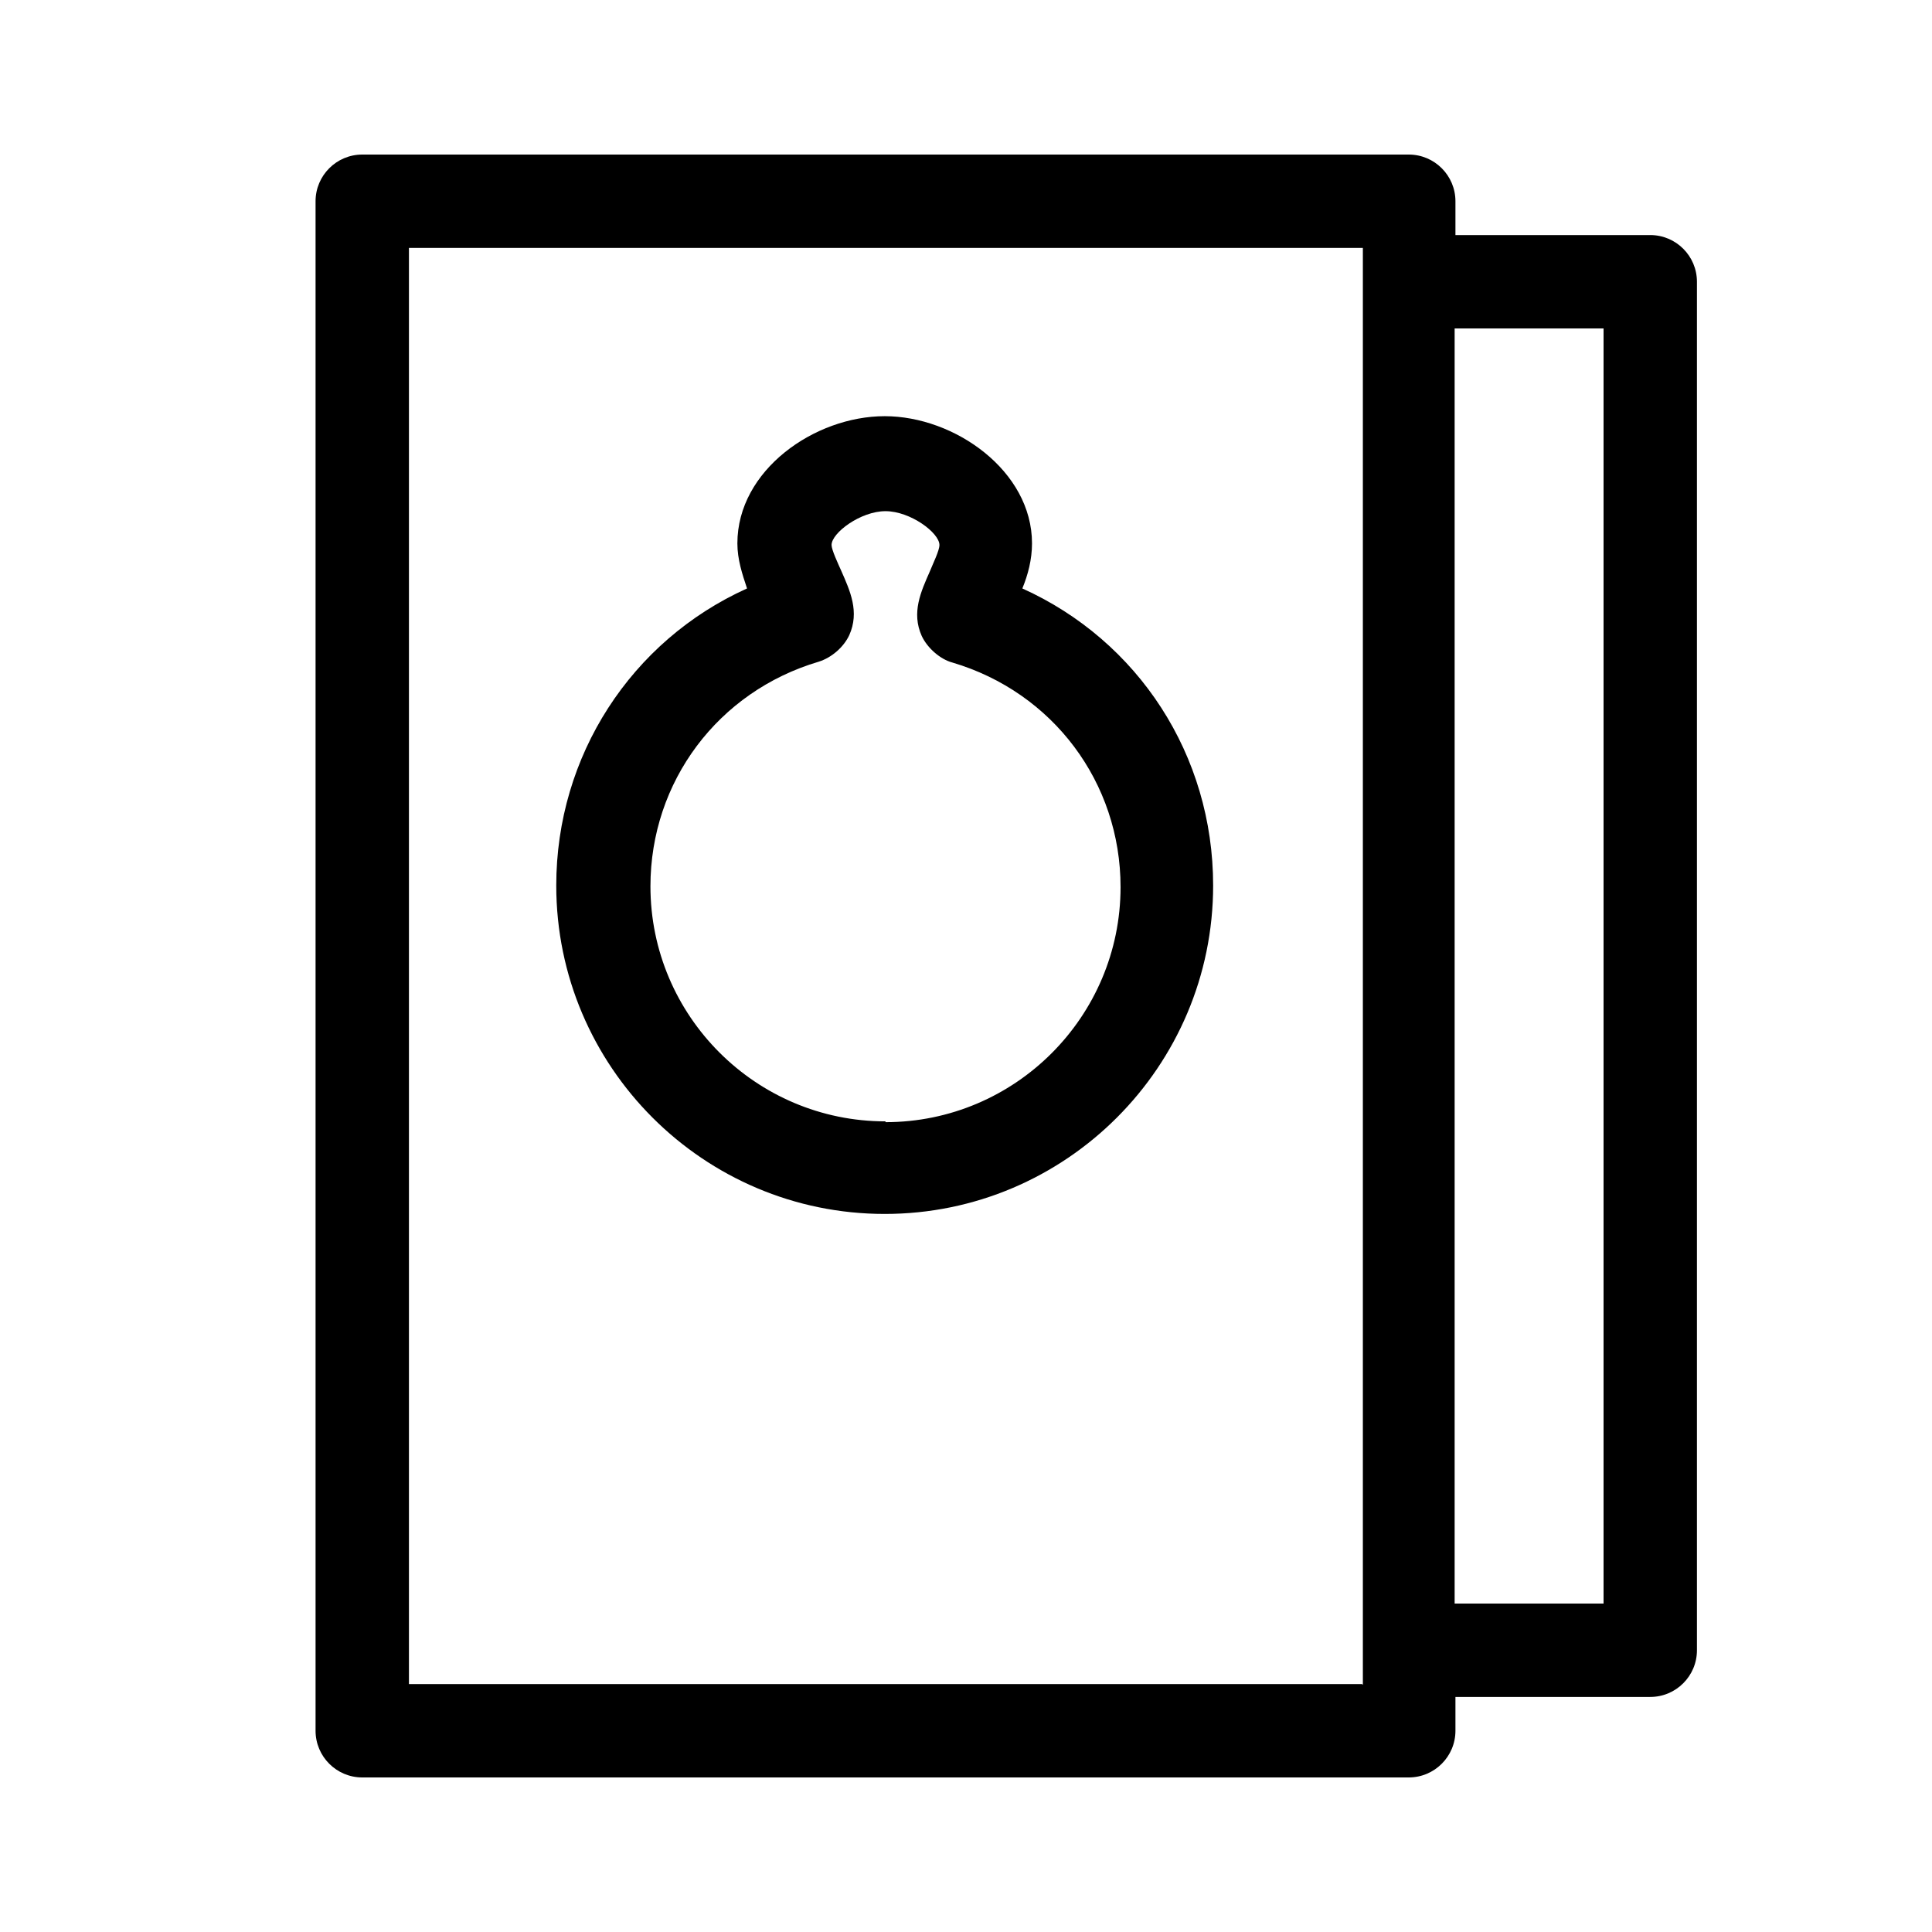
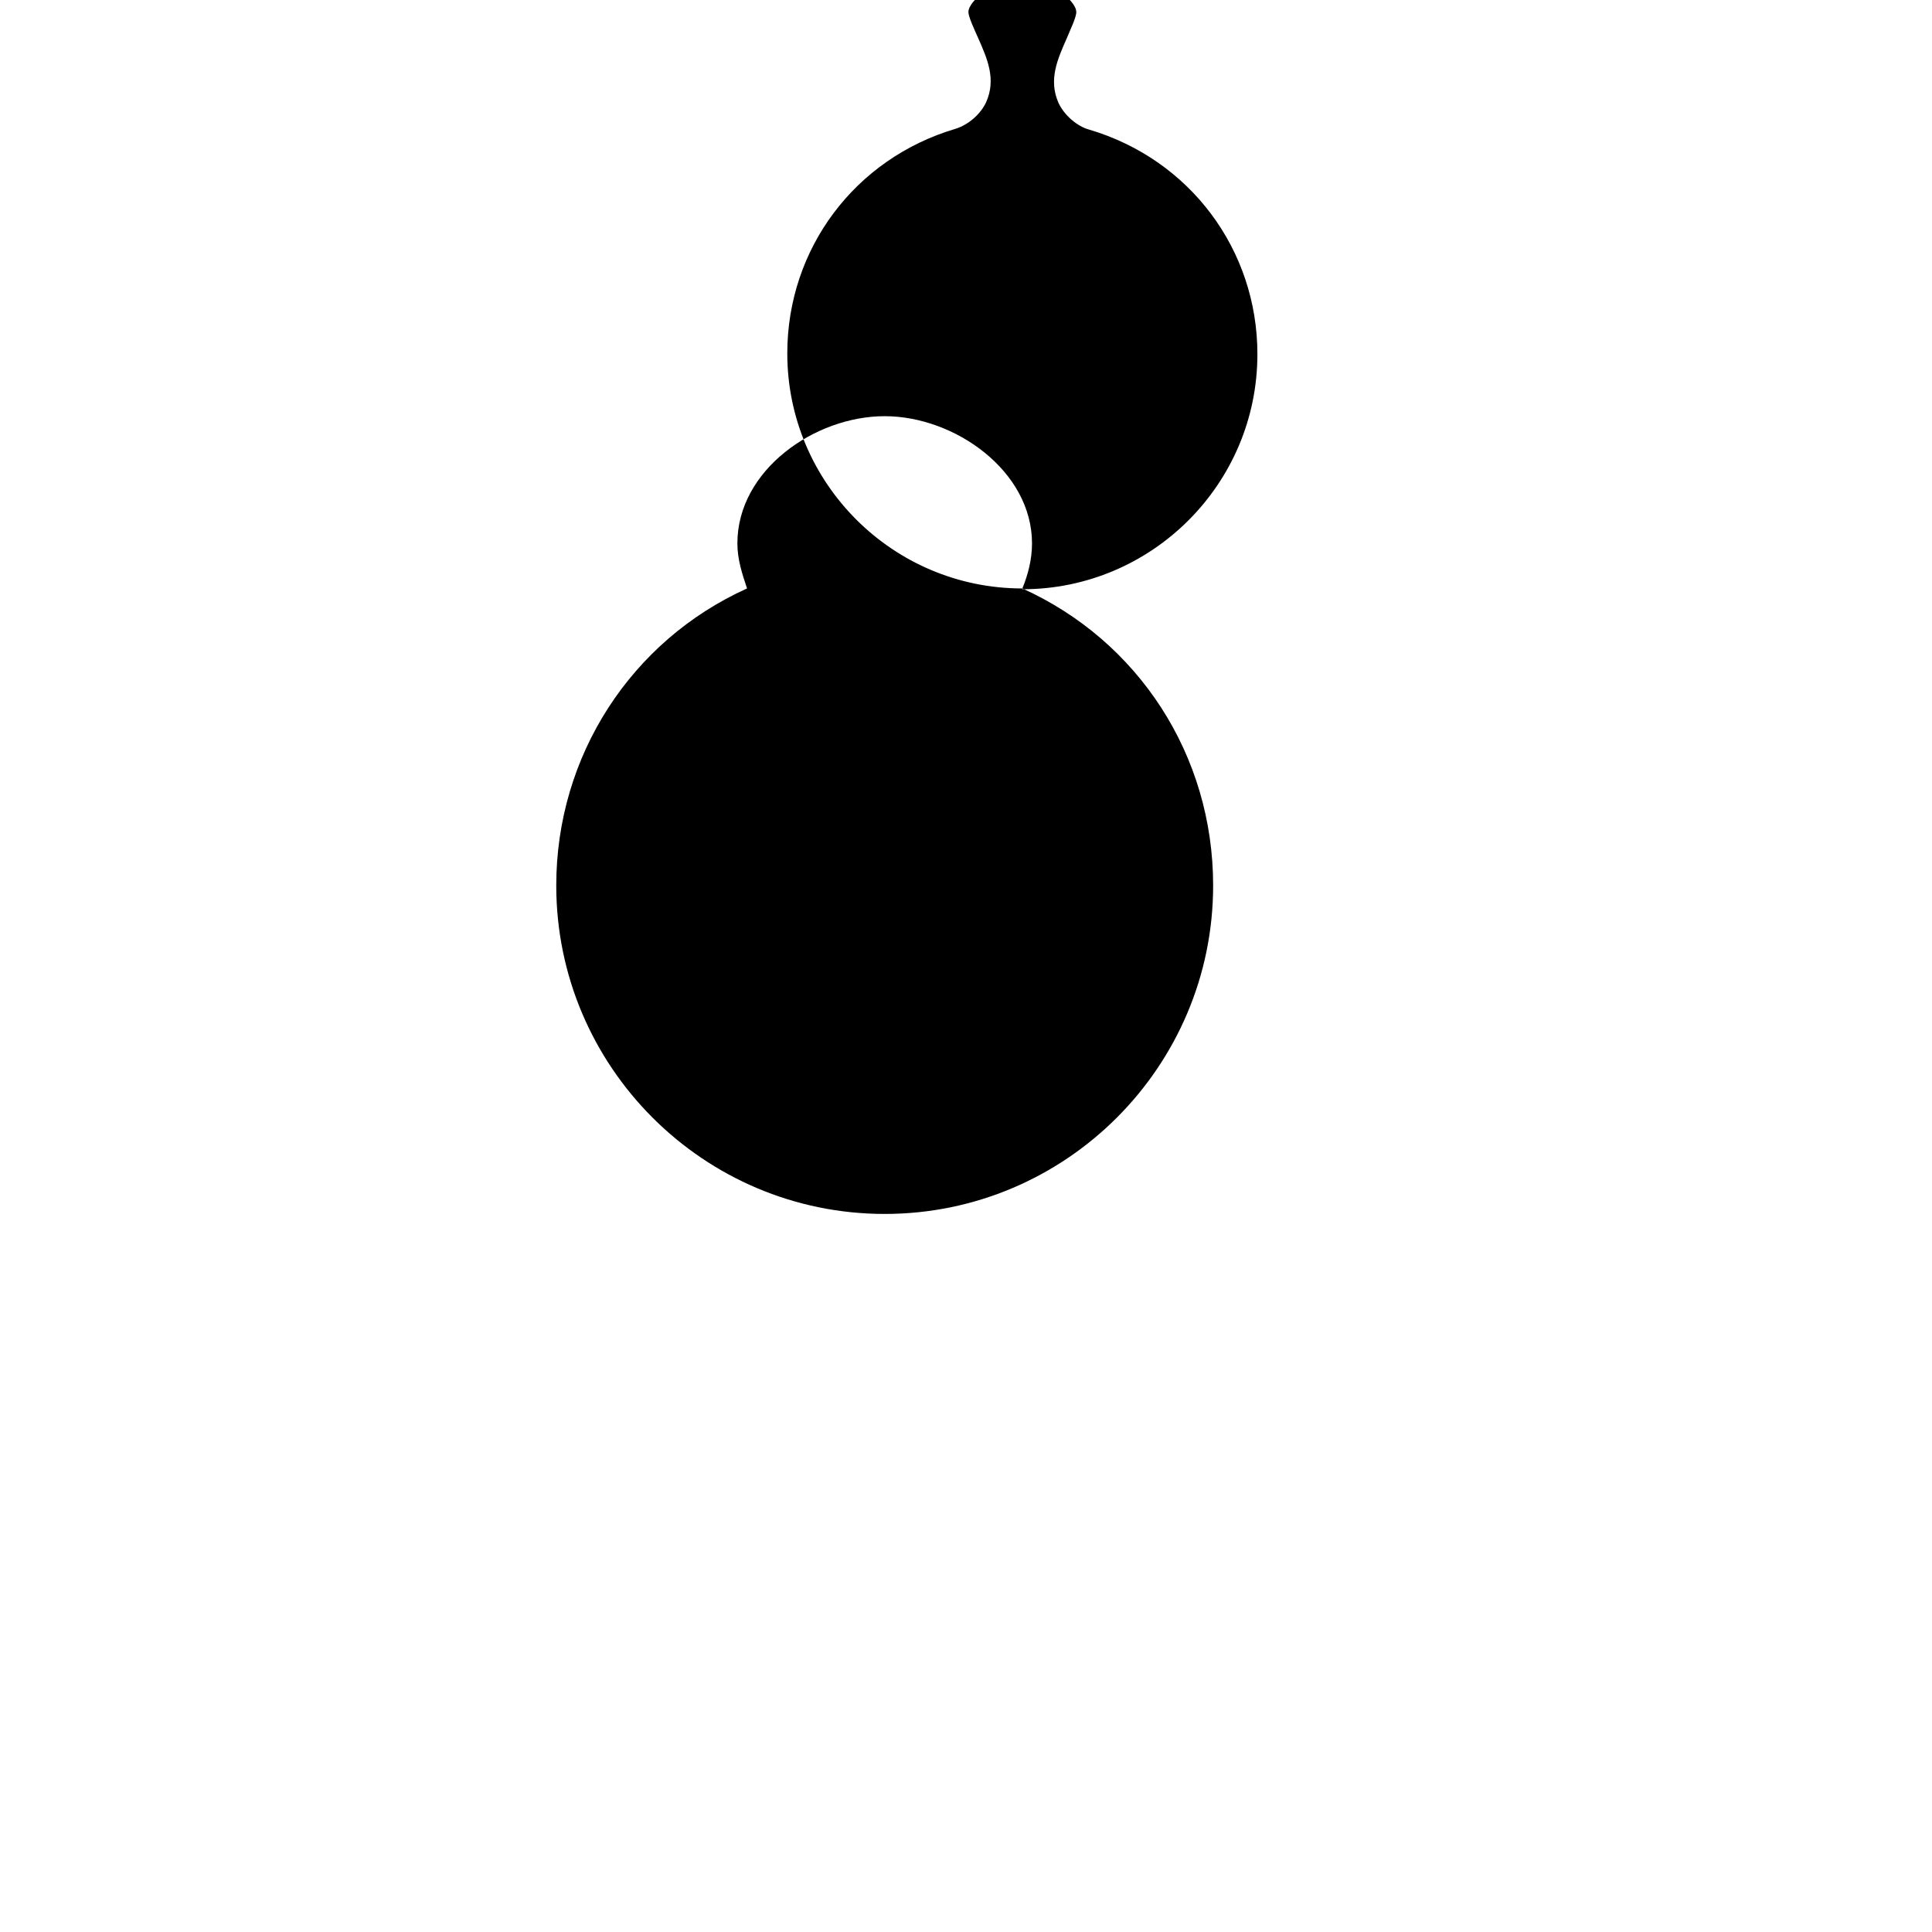
<svg xmlns="http://www.w3.org/2000/svg" id="b" viewBox="0 0 24 24">
  <defs>
    <style>.d{fill:none;}</style>
  </defs>
  <g id="c">
    <rect class="d" width="24" height="24" />
-     <path d="m20.5,2.92h-2.42v-.42c0-.32-.26-.58-.58-.58H4.5c-.32,0-.58.26-.58.58v19c0,.32.26.58.58.58h13c.32,0,.58-.26.58-.58v-.42h2.42c.32,0,.58-.26.58-.58V3.5c0-.32-.26-.58-.58-.58Zm-3.58,18H5.08V3.08h11.85v17.85Zm3-1h-1.85V4.08h1.85v15.85Z" />
-     <path d="m12.7,7.31c.07-.17.12-.36.12-.56,0-.9-.96-1.58-1.83-1.58s-1.83.67-1.83,1.58c0,.2.06.38.12.56-1.44.65-2.37,2.08-2.37,3.69,0,2.25,1.83,4.08,4.08,4.08s4.08-1.83,4.08-4.08c0-1.62-.93-3.04-2.37-3.69Zm-1.7,6.62c-1.61,0-2.92-1.31-2.92-2.92,0-1.3.84-2.42,2.09-2.79.16-.05.31-.18.38-.33.13-.29.01-.55-.1-.8-.04-.09-.12-.26-.12-.32,0-.15.36-.42.67-.42s.67.27.67.42c0,.07-.08.23-.12.33-.11.25-.23.51-.1.8.07.15.23.29.38.33,1.25.37,2.09,1.49,2.09,2.79,0,1.61-1.31,2.92-2.92,2.92Z" />
+     <path d="m12.7,7.31c.07-.17.12-.36.12-.56,0-.9-.96-1.58-1.83-1.58s-1.83.67-1.83,1.58c0,.2.06.38.12.56-1.44.65-2.37,2.08-2.37,3.69,0,2.25,1.83,4.08,4.08,4.08s4.08-1.83,4.08-4.08c0-1.62-.93-3.04-2.37-3.69Zc-1.61,0-2.92-1.31-2.92-2.92,0-1.3.84-2.42,2.09-2.79.16-.05.31-.18.38-.33.13-.29.01-.55-.1-.8-.04-.09-.12-.26-.12-.32,0-.15.36-.42.67-.42s.67.27.67.42c0,.07-.08.23-.12.33-.11.25-.23.51-.1.8.07.15.23.29.38.33,1.25.37,2.09,1.49,2.09,2.79,0,1.61-1.31,2.92-2.92,2.92Z" />
  </g>
</svg>